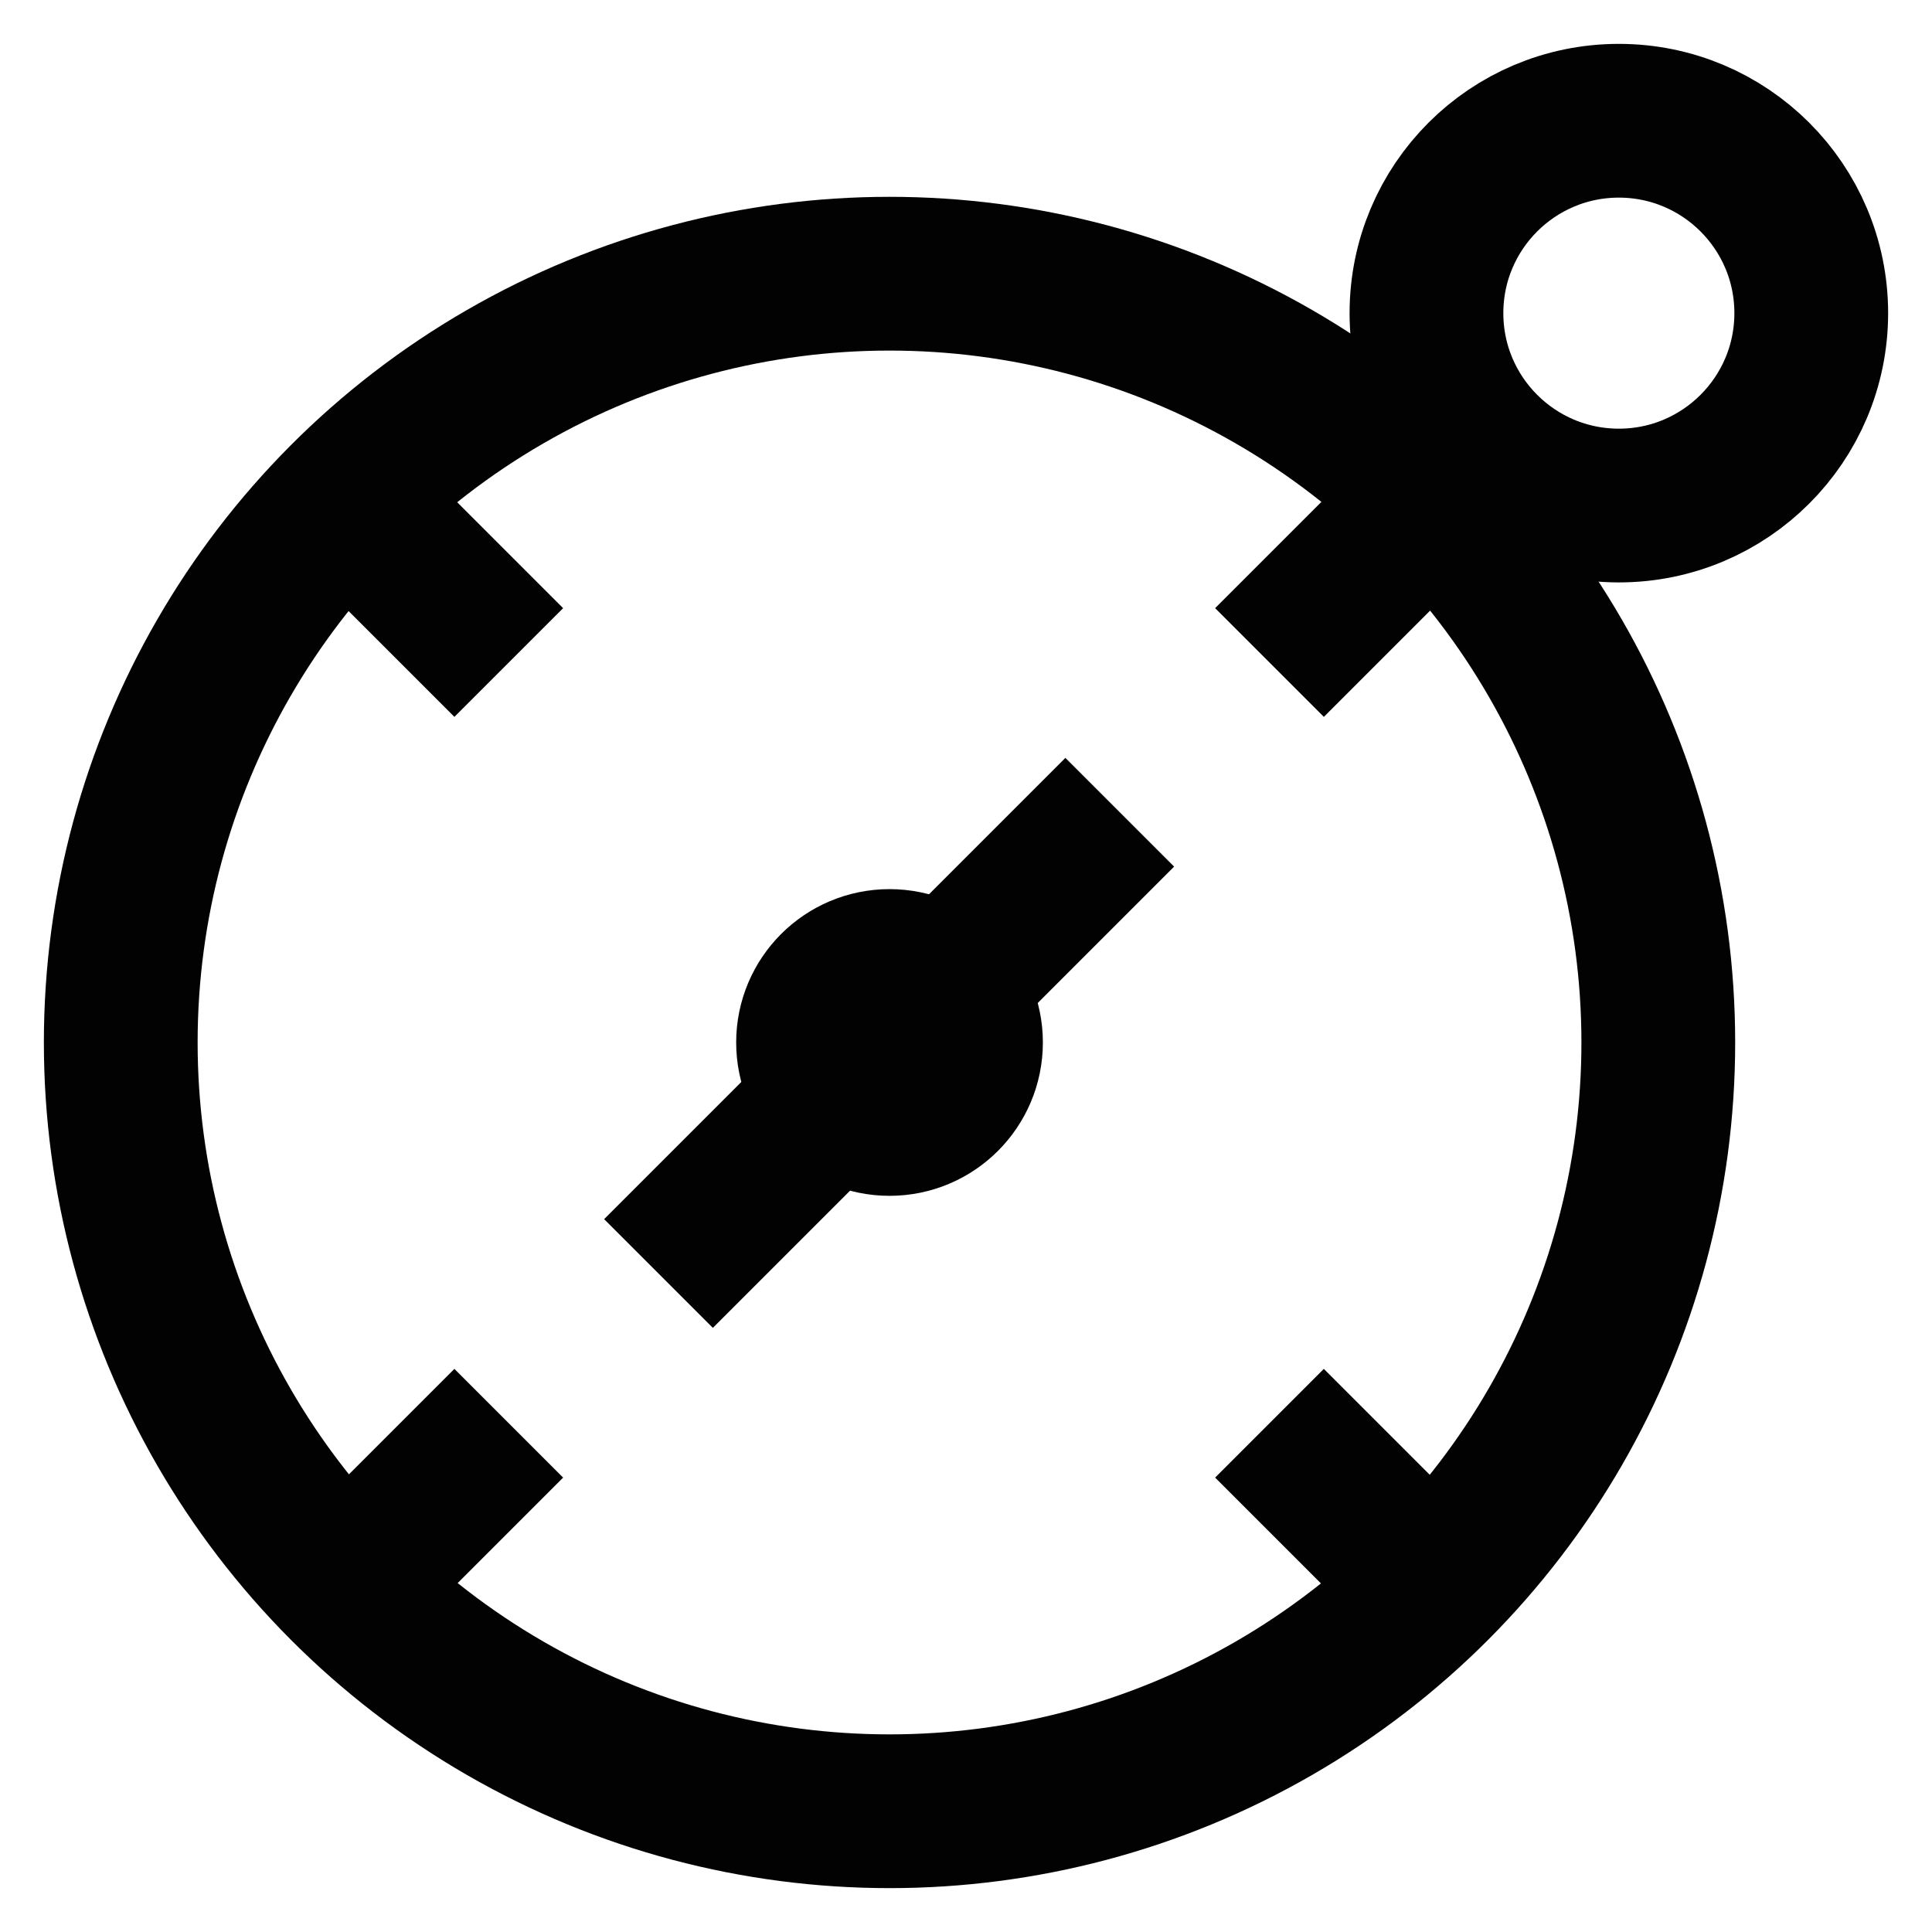
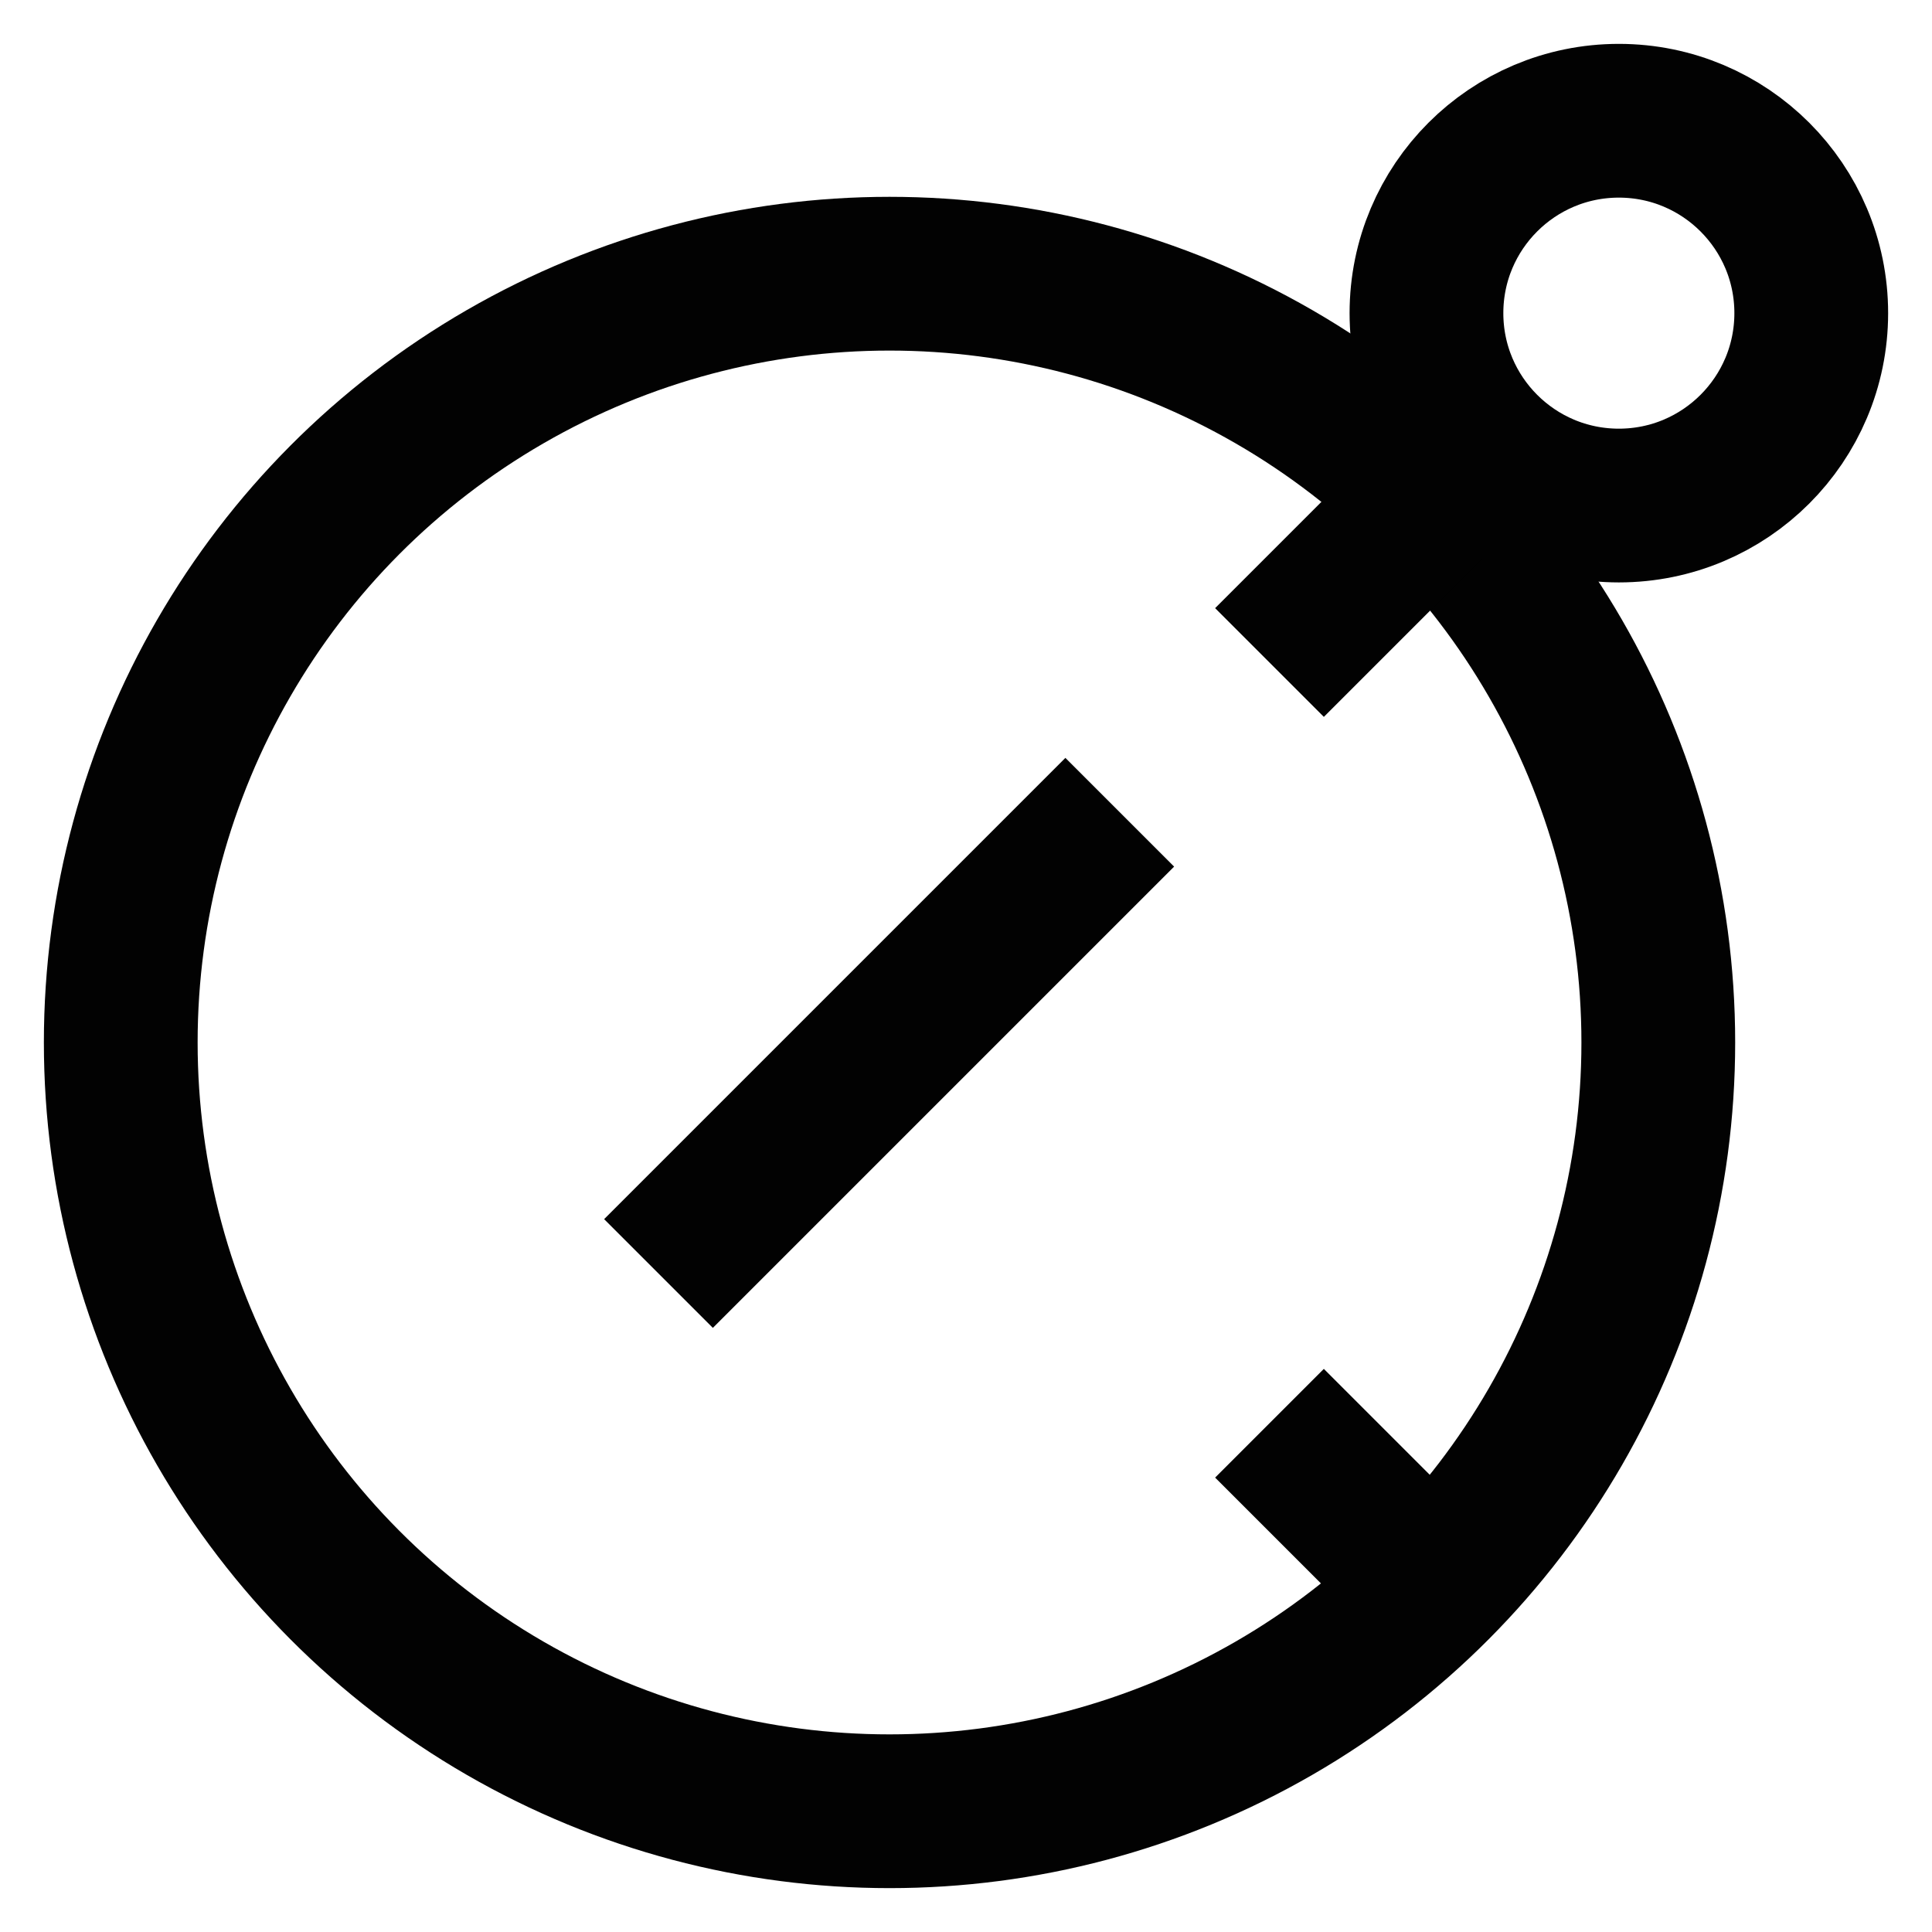
<svg xmlns="http://www.w3.org/2000/svg" id="Layer_1" data-name="Layer 1" viewBox="0 0 24 24">
  <defs>
    <style>.cls-1{fill:none;stroke:#020202;stroke-miterlimit:10;stroke-width:1.91px;}</style>
  </defs>
  <circle class="cls-1" cx="11.05" cy="12.95" r="9.55" />
  <circle class="cls-1" cx="20.11" cy="3.89" r="2.39" />
  <line class="cls-1" x1="17.73" y1="19.64" x2="15.77" y2="17.68" />
-   <line class="cls-1" x1="6.32" y1="8.23" x2="4.36" y2="6.27" />
-   <line class="cls-1" x1="6.32" y1="17.68" x2="4.36" y2="19.64" />
  <line class="cls-1" x1="17.73" y1="6.27" x2="15.77" y2="8.23" />
  <line class="cls-1" x1="8.18" y1="15.82" x2="13.91" y2="10.09" />
-   <circle class="cls-1" cx="11.05" cy="12.95" r="0.95" />
</svg>